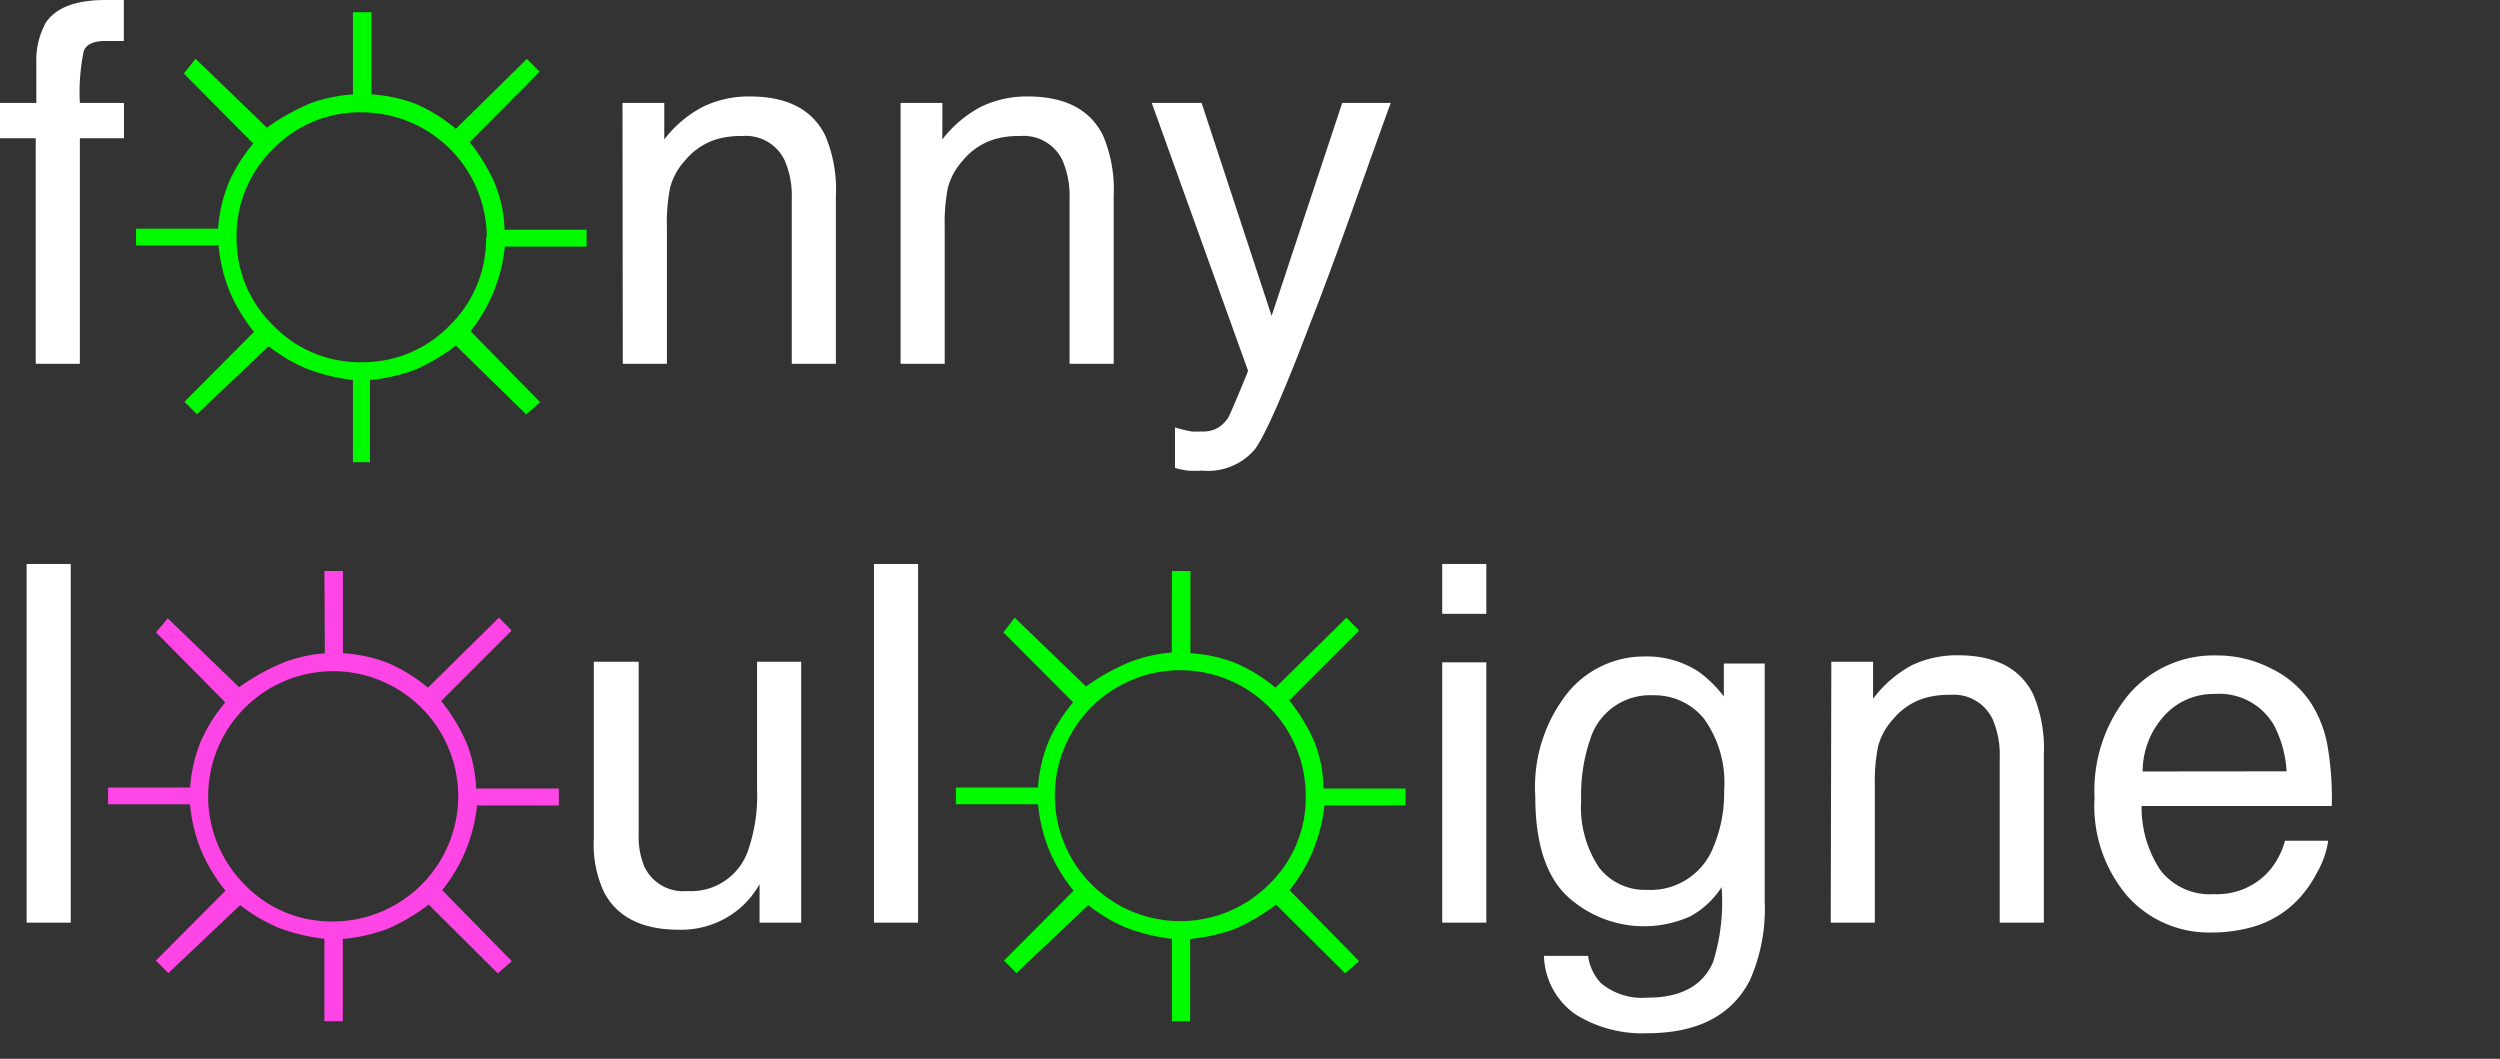
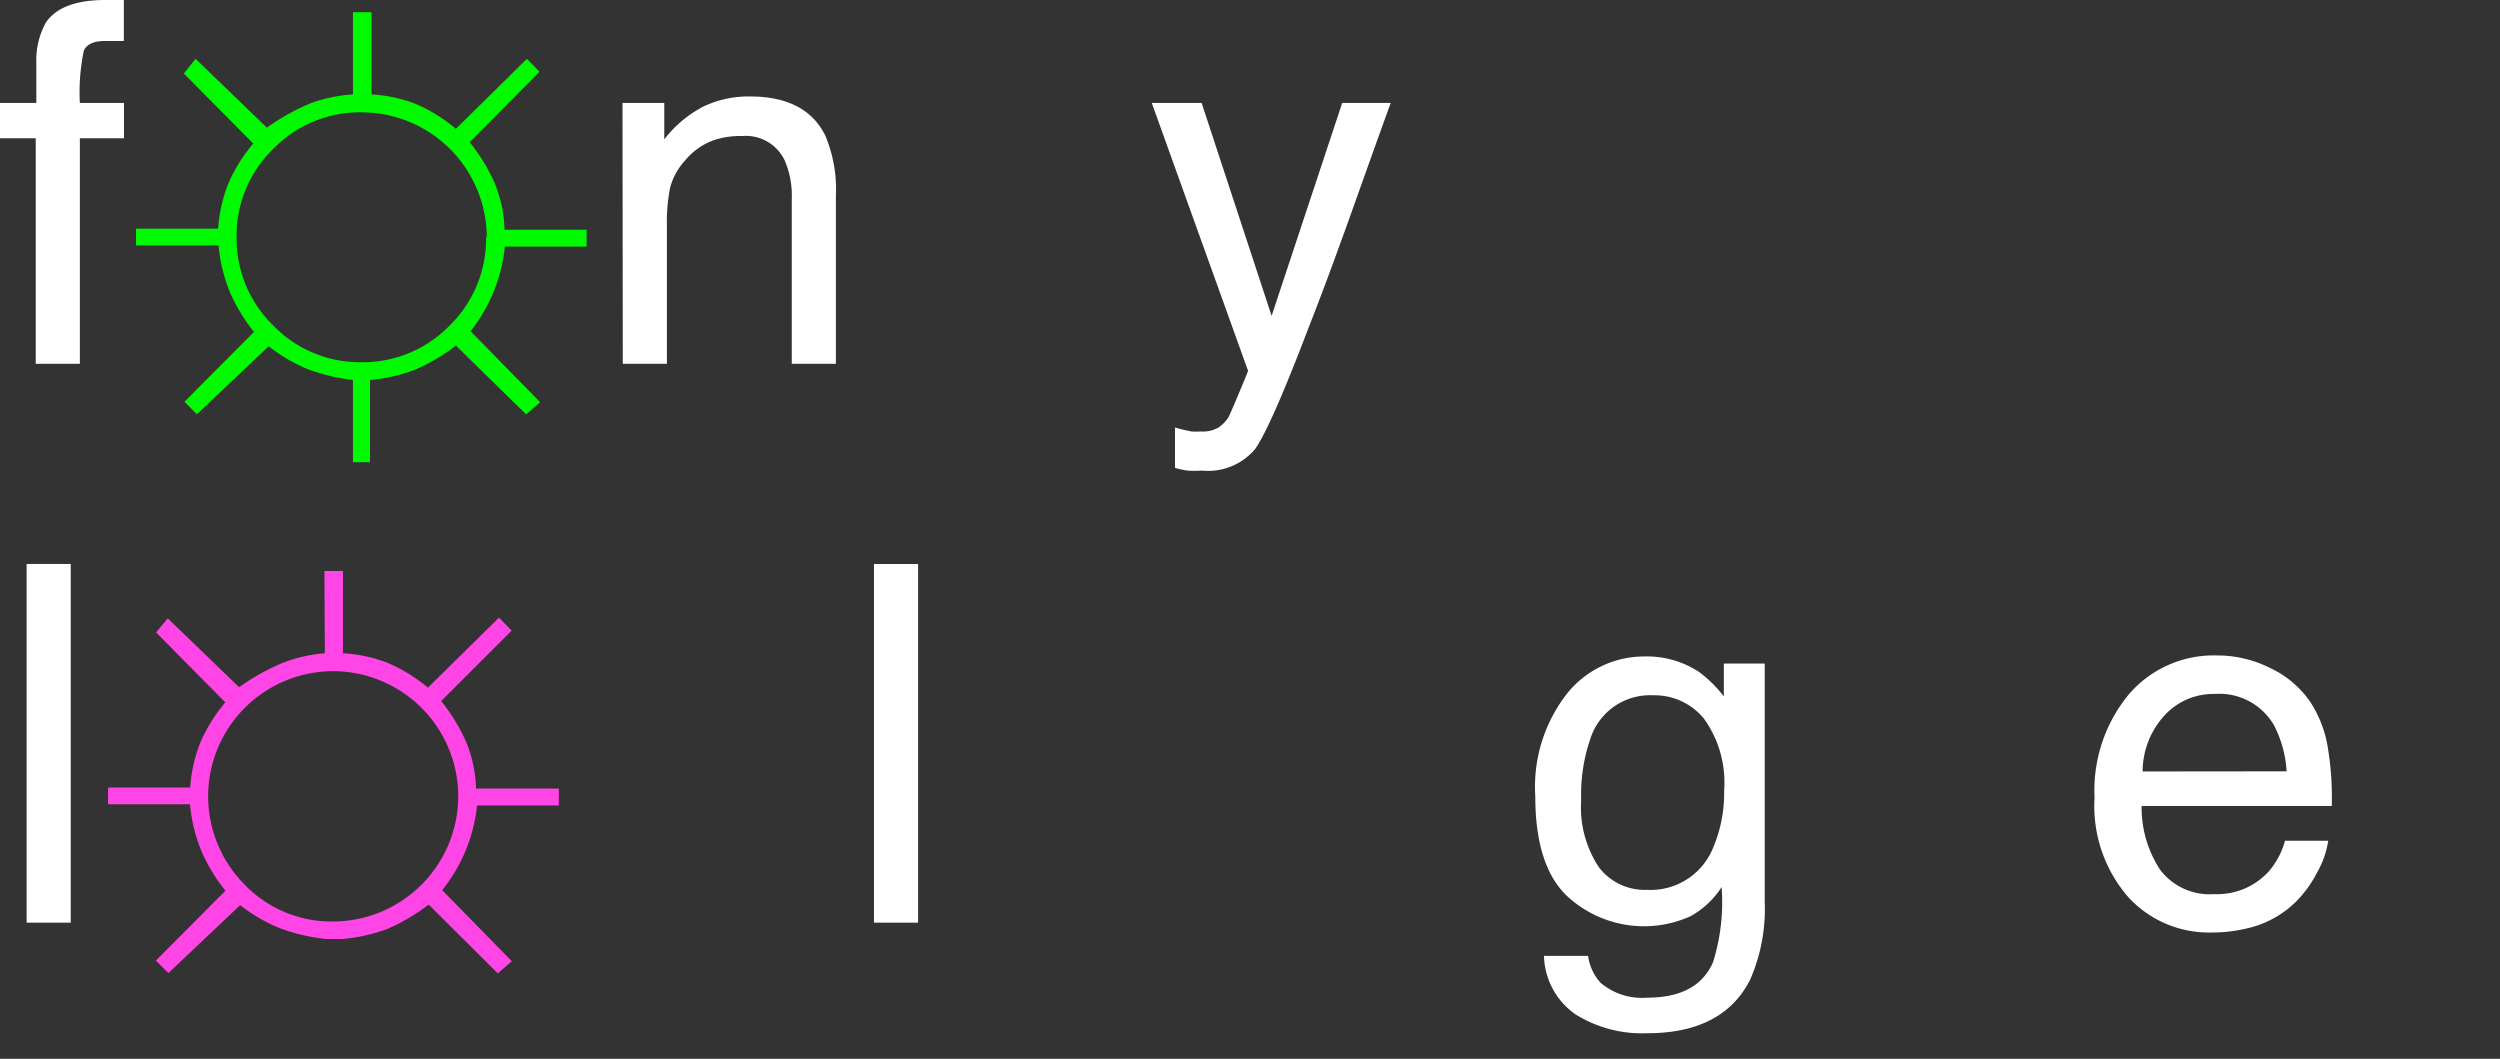
<svg xmlns="http://www.w3.org/2000/svg" id="Calque_1" data-name="Calque 1" viewBox="0 0 170 72">
  <rect x="0" y="0" width="170" height="72" fill="#333333" stroke="none" />
  <defs>
    <style>.cls-1{fill:#fff;}.cls-2{fill:#00fa00;}.cls-3{fill:#ff45e5;}</style>
  </defs>
  <title>fanny-soleil</title>
  <path class="cls-1" d="M3.12,1.53Q4.17,0,7.16,0l.58,0,.68,0V2.79l-.68,0H7.34Q6,2.74,5.7,3.45A13.77,13.77,0,0,0,5.43,7h3V9.4h-3V24.74h-3V9.4H0V7H2.47V4.25A5.32,5.32,0,0,1,3.12,1.53Z" />
  <path class="cls-2" d="M24,.83h1.26V6.42a10.06,10.06,0,0,1,3,.64A11,11,0,0,1,31,8.76L35.83,4l.86.88L31.94,9.67a12.54,12.54,0,0,1,1.71,2.81,9,9,0,0,1,.66,3.14h5.58v1.15H34.33A11,11,0,0,1,32,22.52l4.73,4.83-.95.83L31,23.5a13.1,13.1,0,0,1-2.84,1.67,12,12,0,0,1-3,.67v5.59H24V25.84a13,13,0,0,1-3.13-.76,11.35,11.35,0,0,1-2.6-1.53l-4.88,4.62-.85-.85,4.73-4.75a11.84,11.84,0,0,1-1.66-2.76,11.12,11.12,0,0,1-.75-3.12H9.25V15.55h5.58a10.31,10.31,0,0,1,.7-3.08,11,11,0,0,1,1.69-2.71L12.5,5,13.3,4l4.85,4.68a14.92,14.92,0,0,1,3-1.67A10.26,10.26,0,0,1,24,6.42Zm9.1,15.31a8.52,8.52,0,0,0-8.52-8.5,8.19,8.19,0,0,0-6,2.49,8.19,8.19,0,0,0-2.49,6,8.22,8.22,0,0,0,2.49,6,8.17,8.17,0,0,0,6,2.5,8.2,8.2,0,0,0,6-2.5A8.2,8.2,0,0,0,33.05,16.13Z" />
  <path class="cls-1" d="M42.33,7h2.84V9.48a8,8,0,0,1,2.67-2.24A7.13,7.13,0,0,1,51,6.56q3.79,0,5.11,2.64a9.37,9.37,0,0,1,.73,4.13V24.74h-3V13.53a6.06,6.06,0,0,0-.48-2.62,2.92,2.92,0,0,0-2.89-1.66,5.89,5.89,0,0,0-1.74.22,4.49,4.49,0,0,0-2.16,1.46,4.39,4.39,0,0,0-1,1.82,12.16,12.16,0,0,0-.22,2.68v9.31h-3Z" />
-   <path class="cls-1" d="M61.24,7h2.84V9.48a8,8,0,0,1,2.67-2.24,7.13,7.13,0,0,1,3.14-.68q3.79,0,5.11,2.64a9.38,9.38,0,0,1,.73,4.13V24.74h-3V13.53a6.08,6.08,0,0,0-.48-2.62,2.92,2.92,0,0,0-2.89-1.66,5.89,5.89,0,0,0-1.74.22,4.49,4.49,0,0,0-2.16,1.46,4.42,4.42,0,0,0-1,1.82,12.3,12.3,0,0,0-.22,2.68v9.31h-3Z" />
  <path class="cls-1" d="M91.27,7h3.3q-.63,1.71-2.8,7.81Q90.14,19.35,89,22.24q-2.59,6.8-3.65,8.29A4.17,4.17,0,0,1,81.74,32a7.17,7.17,0,0,1-1,0,7.55,7.55,0,0,1-.84-.18V29.07a10.4,10.4,0,0,0,1.13.27,4.39,4.39,0,0,0,.61,0,2.15,2.15,0,0,0,1.22-.27,2.52,2.52,0,0,0,.66-.67q.08-.13.6-1.36t.75-1.82L78.32,7h3.39l4.76,14.48Z" />
  <path class="cls-1" d="M1.81,38.35h3V62.74h-3Z" />
-   <path class="cls-3" d="M22.06,38.83h1.26v5.59a10,10,0,0,1,3,.64,11,11,0,0,1,2.78,1.7L33.93,42l.86.88L30,47.67a12.54,12.54,0,0,1,1.71,2.81,9,9,0,0,1,.66,3.14H38v1.15H32.44a11,11,0,0,1-2.37,5.76l4.73,4.83-.95.83-4.7-4.68a13.1,13.1,0,0,1-2.84,1.67,12,12,0,0,1-3,.67v5.59H22.06V63.84a13,13,0,0,1-3.13-.76,11.38,11.38,0,0,1-2.6-1.53l-4.88,4.62-.85-.85,4.73-4.75a11.84,11.84,0,0,1-1.66-2.76,11.12,11.12,0,0,1-.75-3.12H7.35V53.55h5.58a10.31,10.31,0,0,1,.7-3.08,11,11,0,0,1,1.69-2.71L10.61,43l.8-.95,4.85,4.68a14.92,14.92,0,0,1,3-1.67,10.26,10.26,0,0,1,2.83-.64Zm9.1,15.31a8.52,8.52,0,0,0-8.52-8.5,8.51,8.51,0,0,0-6,14.52,8.18,8.18,0,0,0,6,2.5,8.53,8.53,0,0,0,8.52-8.52Z" />
-   <path class="cls-1" d="M43.43,45v11.8A5.11,5.11,0,0,0,43.85,59a2.92,2.92,0,0,0,2.89,1.59,4.09,4.09,0,0,0,4.14-2.79,11.34,11.34,0,0,0,.6-4.1V45h3V62.74H51.65l0-2.62a6,6,0,0,1-1.42,1.71,6.16,6.16,0,0,1-4.07,1.39q-3.73,0-5.08-2.54A7.69,7.69,0,0,1,40.38,57V45Z" />
+   <path class="cls-3" d="M22.06,38.83h1.26v5.59a10,10,0,0,1,3,.64,11,11,0,0,1,2.78,1.7L33.93,42l.86.88L30,47.67a12.54,12.54,0,0,1,1.71,2.81,9,9,0,0,1,.66,3.14H38v1.15H32.44a11,11,0,0,1-2.37,5.76l4.73,4.83-.95.83-4.7-4.68a13.1,13.1,0,0,1-2.84,1.67,12,12,0,0,1-3,.67H22.06V63.84a13,13,0,0,1-3.13-.76,11.38,11.38,0,0,1-2.6-1.53l-4.88,4.62-.85-.85,4.73-4.75a11.84,11.84,0,0,1-1.66-2.76,11.12,11.12,0,0,1-.75-3.12H7.35V53.55h5.58a10.31,10.31,0,0,1,.7-3.08,11,11,0,0,1,1.69-2.71L10.61,43l.8-.95,4.85,4.68a14.92,14.92,0,0,1,3-1.67,10.26,10.26,0,0,1,2.83-.64Zm9.1,15.31a8.52,8.52,0,0,0-8.52-8.5,8.51,8.51,0,0,0-6,14.52,8.18,8.18,0,0,0,6,2.5,8.53,8.53,0,0,0,8.52-8.52Z" />
  <path class="cls-1" d="M59.43,38.35h3V62.74h-3Z" />
-   <path class="cls-2" d="M79.69,38.83h1.26v5.59a10,10,0,0,1,3,.64,11,11,0,0,1,2.78,1.7L91.56,42l.86.88-4.75,4.75a12.54,12.54,0,0,1,1.71,2.81A9,9,0,0,1,90,53.62h5.58v1.15H90.06a11,11,0,0,1-2.37,5.76l4.73,4.83-.95.83-4.7-4.68a13.1,13.1,0,0,1-2.84,1.67,12,12,0,0,1-3,.67v5.59H79.69V63.84a13,13,0,0,1-3.13-.76A11.37,11.37,0,0,1,74,61.55l-4.88,4.62-.85-.85L73,60.57a11.84,11.84,0,0,1-1.66-2.76,11.12,11.12,0,0,1-.75-3.12H65V53.55h5.58a10.31,10.31,0,0,1,.7-3.08,11,11,0,0,1,1.69-2.71L68.23,43,69,42l4.85,4.68a14.89,14.89,0,0,1,3-1.67,10.25,10.25,0,0,1,2.83-.64Zm9.1,15.31a8.53,8.53,0,1,0-2.5,6A8.18,8.18,0,0,0,88.79,54.13Z" />
-   <path class="cls-1" d="M98.07,38.35h3v3.39h-3Zm0,6.69h3v17.7h-3Z" />
  <path class="cls-1" d="M115.5,45.67a8.19,8.19,0,0,1,1.72,1.69V45.12H120V61.29a12,12,0,0,1-1,5.35q-1.85,3.62-7,3.62A8.57,8.57,0,0,1,107.17,69a5,5,0,0,1-2.18-4h3a3.39,3.39,0,0,0,.86,1.84,4.36,4.36,0,0,0,3.17,1q3.42,0,4.47-2.42a13.7,13.7,0,0,0,.58-5.1,5.85,5.85,0,0,1-2.15,2,7.69,7.69,0,0,1-8.36-1.39q-2.16-2.05-2.16-6.78a10.29,10.29,0,0,1,2.17-7,6.71,6.71,0,0,1,5.25-2.51A6.44,6.44,0,0,1,115.5,45.67Zm.37,3.2a4.33,4.33,0,0,0-3.45-1.59,4.26,4.26,0,0,0-4.29,3,11.63,11.63,0,0,0-.61,4.13,7.37,7.37,0,0,0,1.21,4.57A3.92,3.92,0,0,0,112,60.51a4.58,4.58,0,0,0,4.51-2.91,9.41,9.41,0,0,0,.73-3.83A7.44,7.44,0,0,0,115.87,48.87Z" />
-   <path class="cls-1" d="M124.53,45h2.84v2.52A8,8,0,0,1,130,45.24a7.12,7.12,0,0,1,3.14-.68q3.79,0,5.11,2.64a9.37,9.37,0,0,1,.73,4.13V62.74h-3V51.53a6.06,6.06,0,0,0-.48-2.62,2.92,2.92,0,0,0-2.89-1.66,5.9,5.9,0,0,0-1.74.22,4.49,4.49,0,0,0-2.16,1.46,4.39,4.39,0,0,0-1,1.82,12.16,12.16,0,0,0-.22,2.68v9.31h-3Z" />
  <path class="cls-1" d="M154.42,45.45a6.75,6.75,0,0,1,2.69,2.3,8,8,0,0,1,1.19,3.14,20.68,20.68,0,0,1,.26,3.92H145.63a7.68,7.68,0,0,0,1.27,4.35,4.23,4.23,0,0,0,3.67,1.64,4.72,4.72,0,0,0,3.71-1.55,5.28,5.28,0,0,0,1.1-2.08h2.94a6.2,6.2,0,0,1-.77,2.18,7.86,7.86,0,0,1-1.46,2,6.89,6.89,0,0,1-3.34,1.79,10.1,10.1,0,0,1-2.42.27A7.42,7.42,0,0,1,144.72,61a9.43,9.43,0,0,1-2.29-6.76,10.26,10.26,0,0,1,2.31-7,7.6,7.6,0,0,1,6-2.67A8,8,0,0,1,154.42,45.45Zm1.07,7a7.79,7.79,0,0,0-.84-3.1,4.29,4.29,0,0,0-4.07-2.16,4.49,4.49,0,0,0-3.42,1.49,5.64,5.64,0,0,0-1.46,3.78Z" />
</svg>